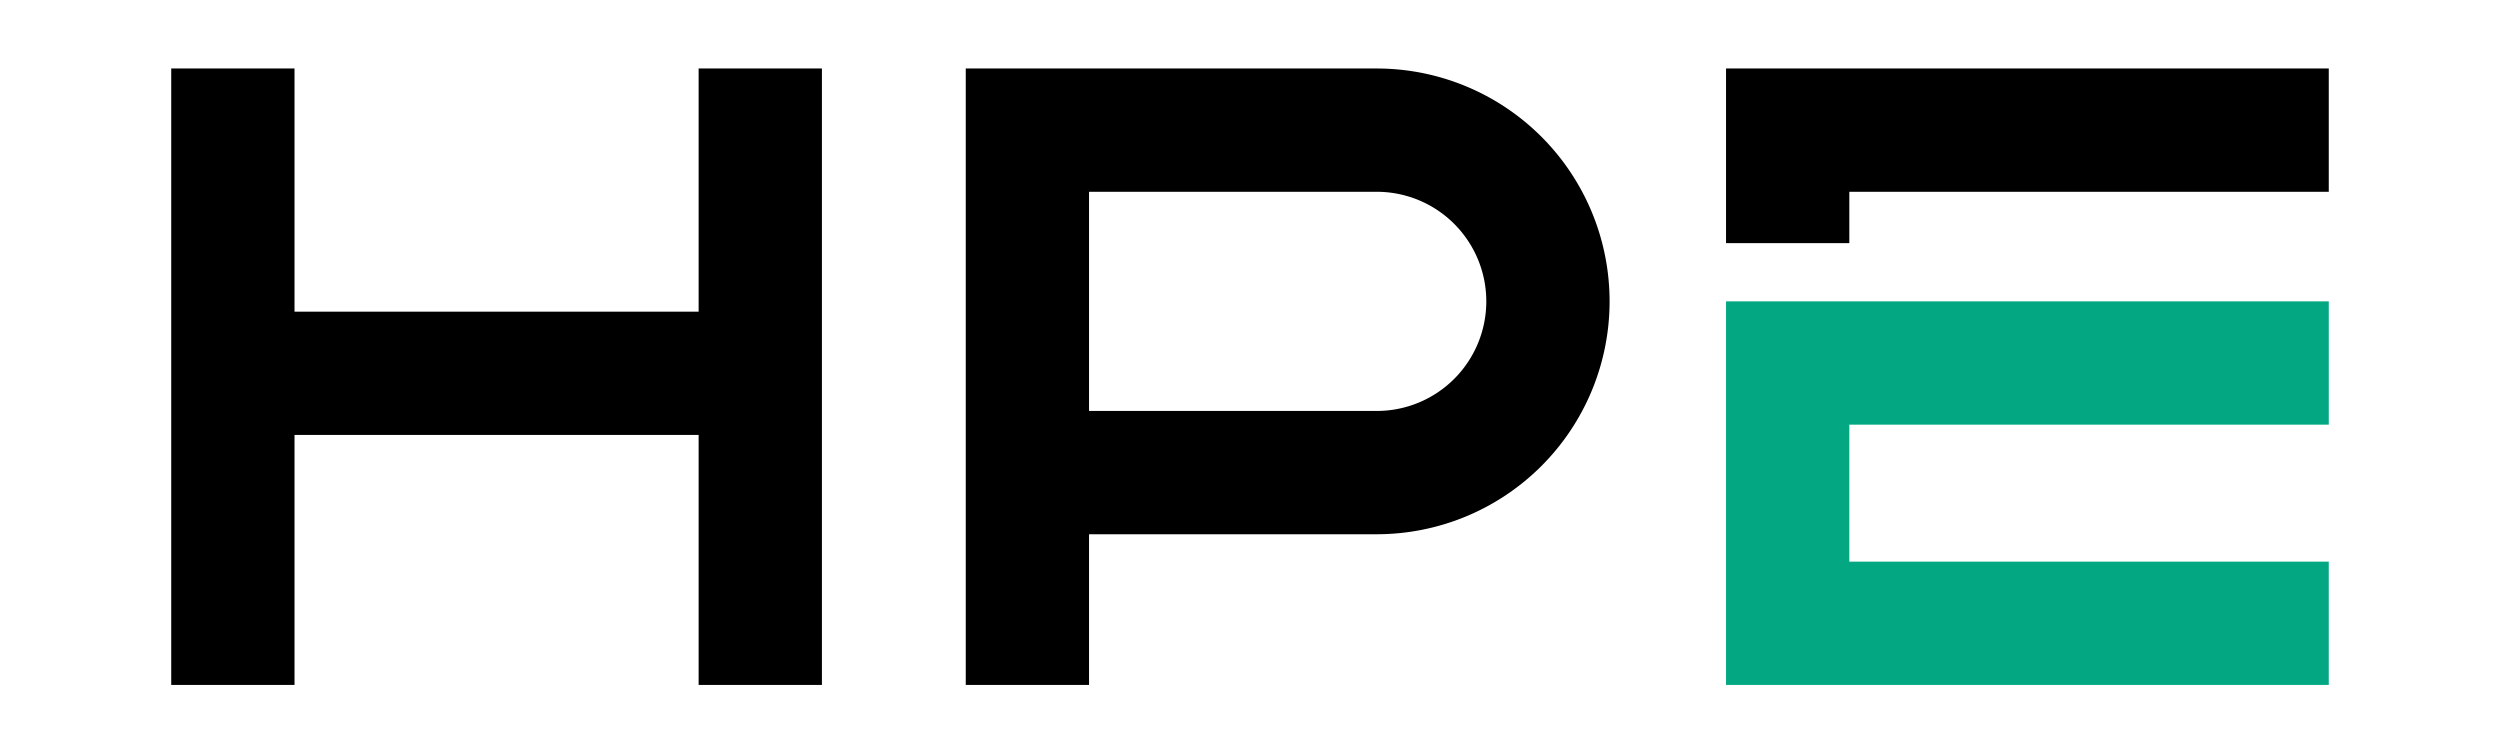
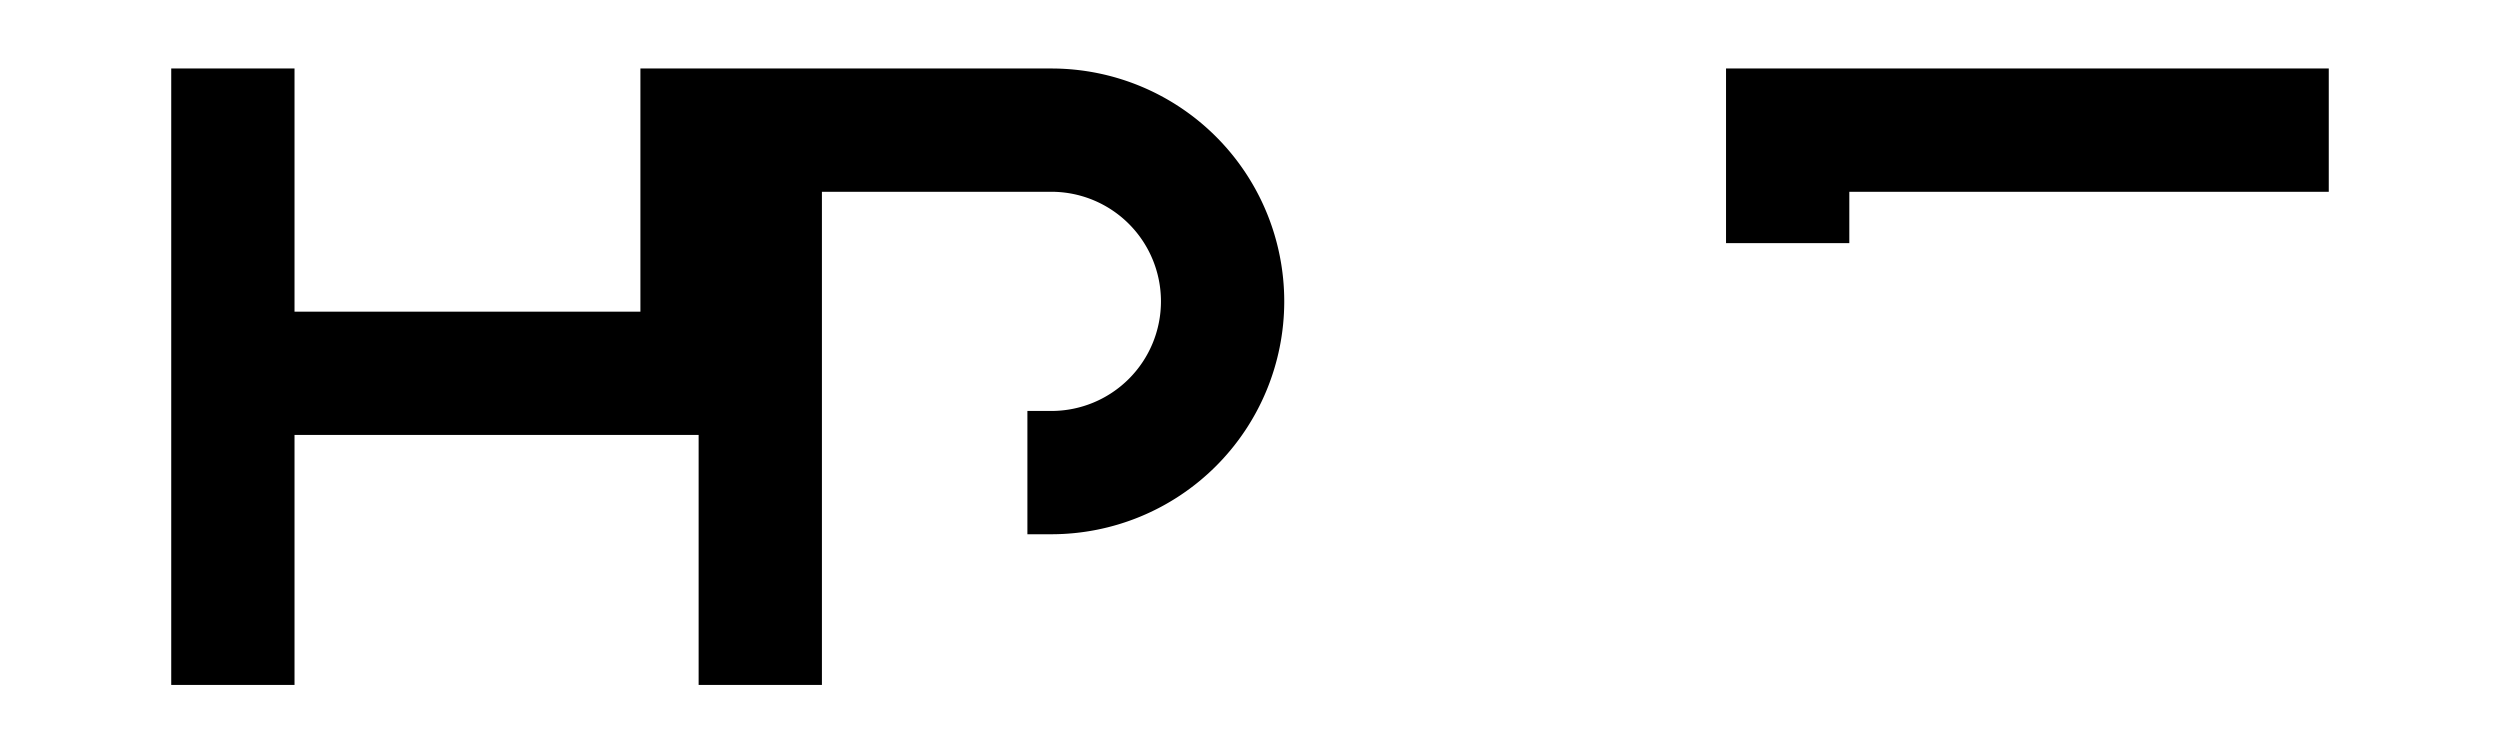
<svg xmlns="http://www.w3.org/2000/svg" stroke-width="36" viewBox="-50 -20 730 220">
-   <path fill="none" stroke="#000" d="M18 180V0m154 180V0M18 89h137m95 91V0m0 18h102a32 32 0 0 1 0 100H250m222-67V18h158" />
-   <path fill="none" stroke="#03a883" d="M630 162H472V86h158" />
+   <path fill="none" stroke="#000" d="M18 180V0m154 180V0M18 89h137V0m0 18h102a32 32 0 0 1 0 100H250m222-67V18h158" />
</svg>